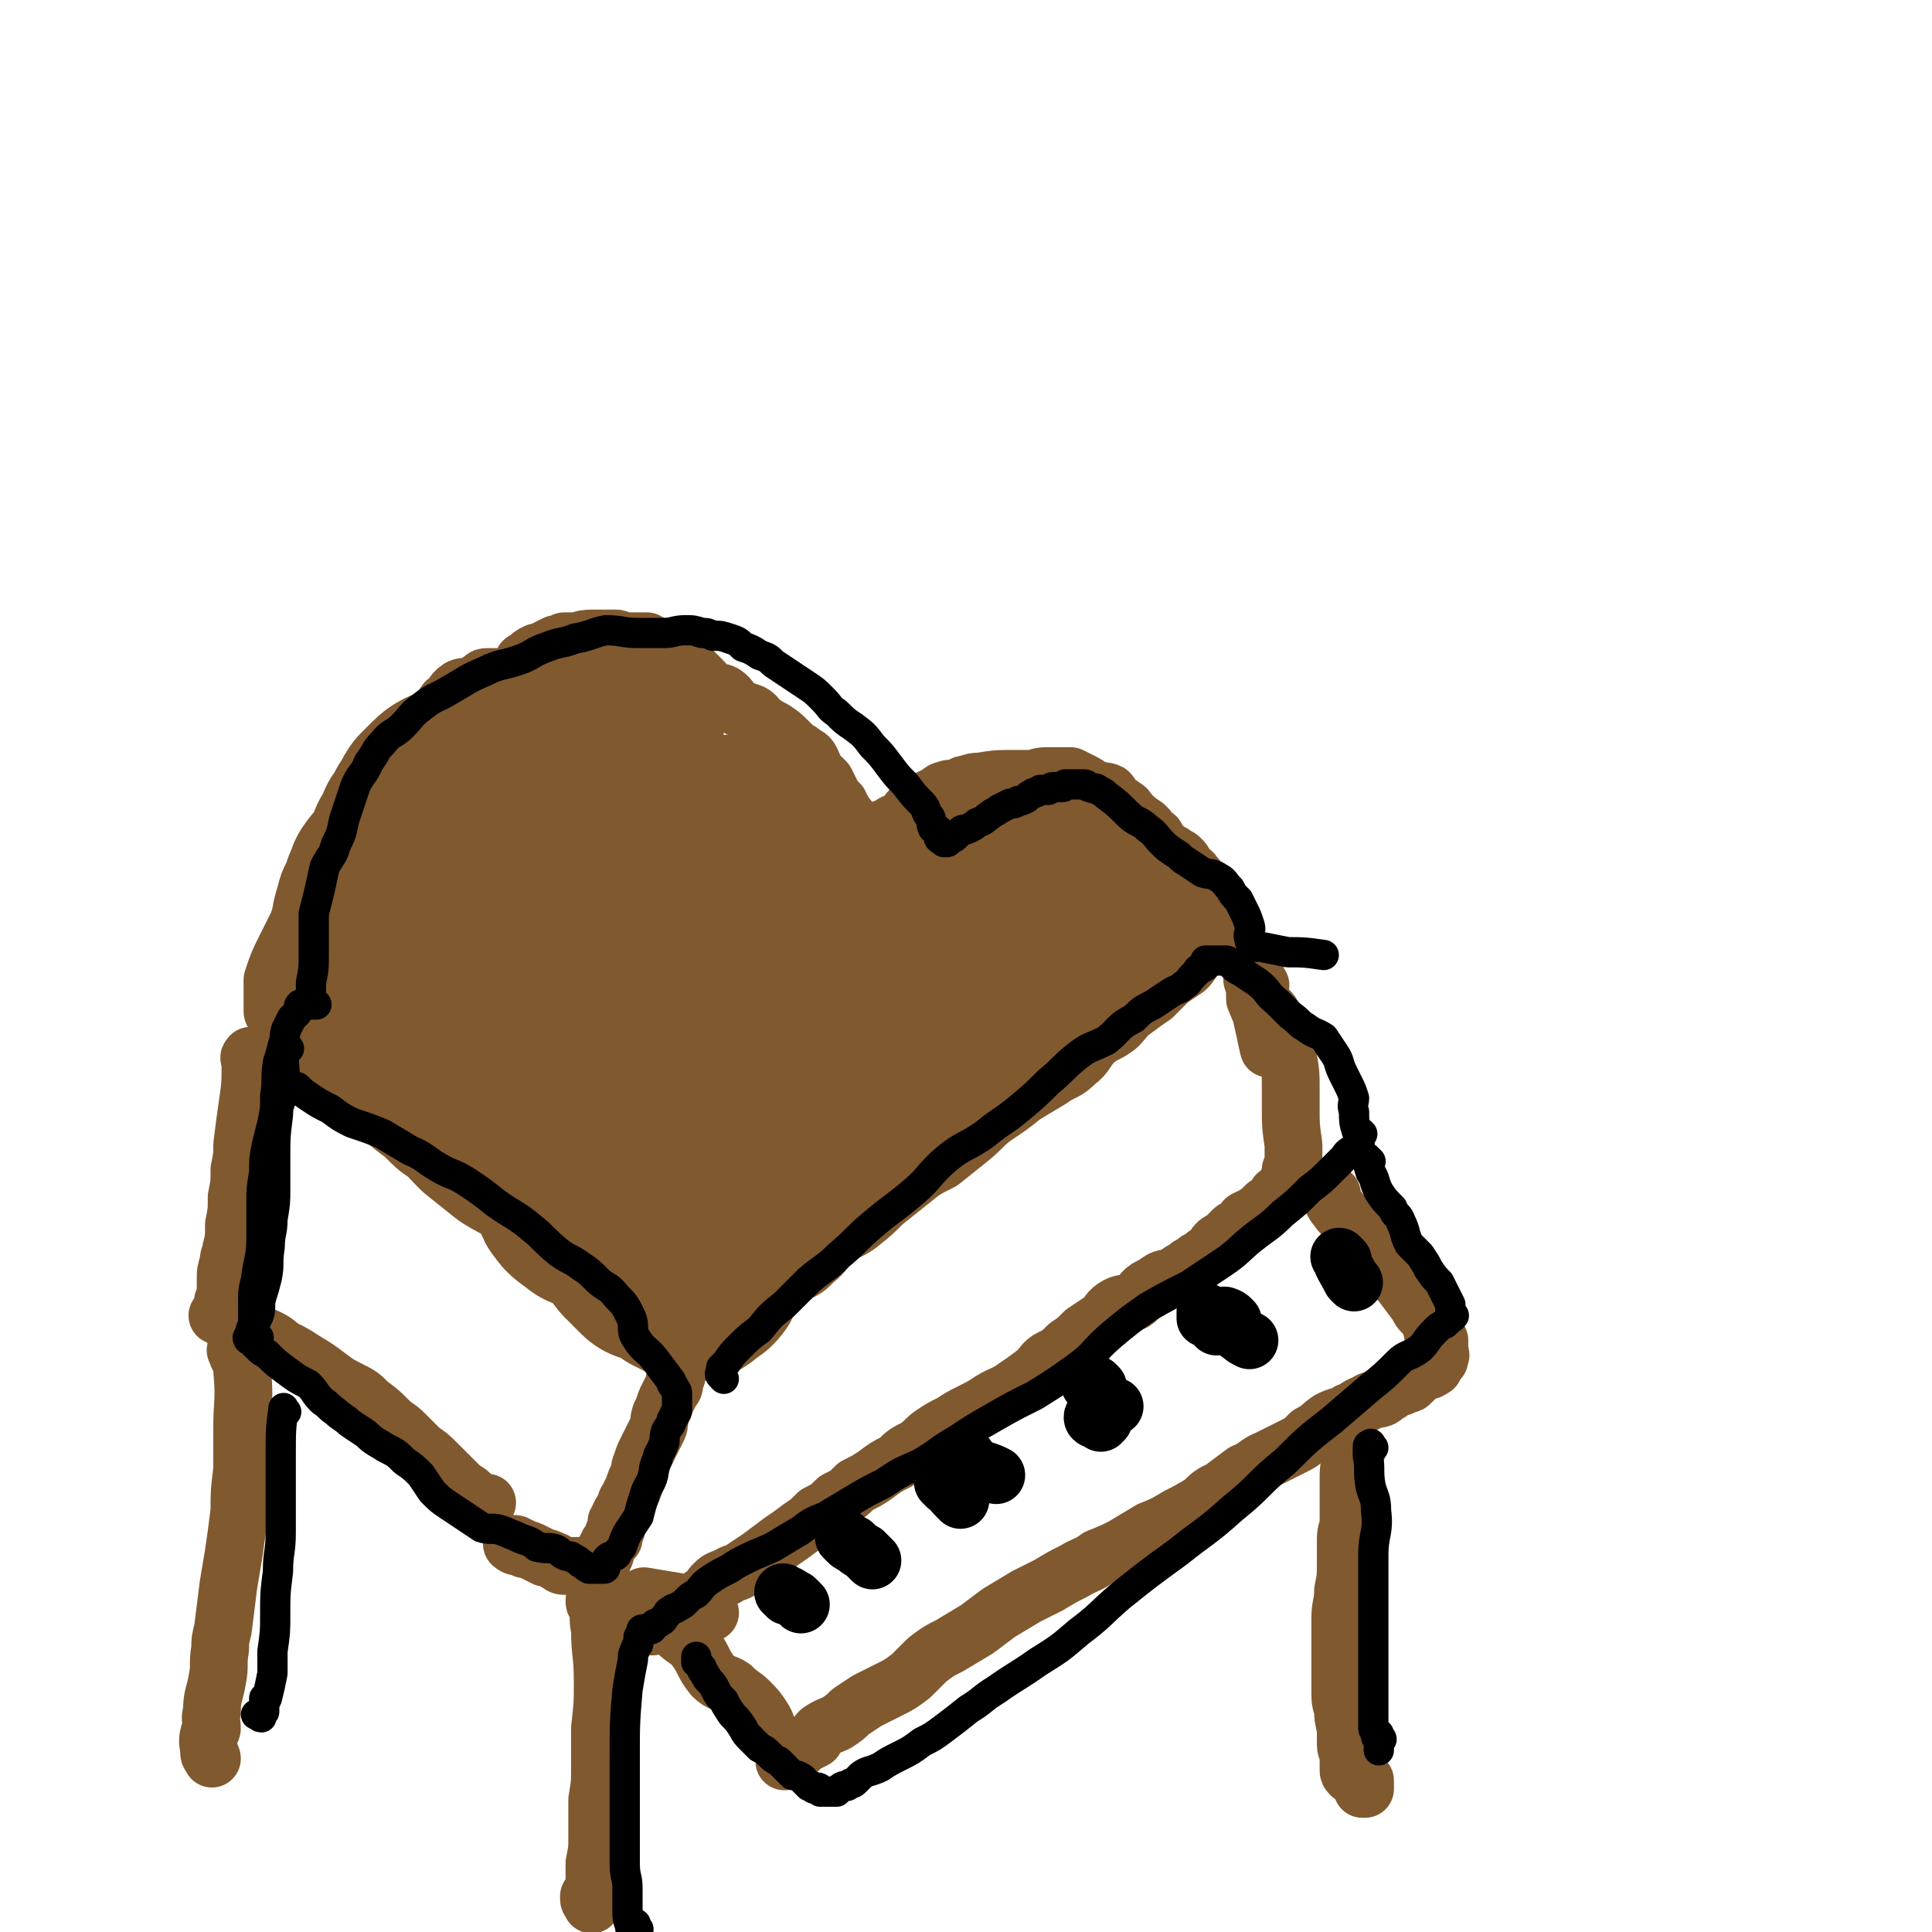
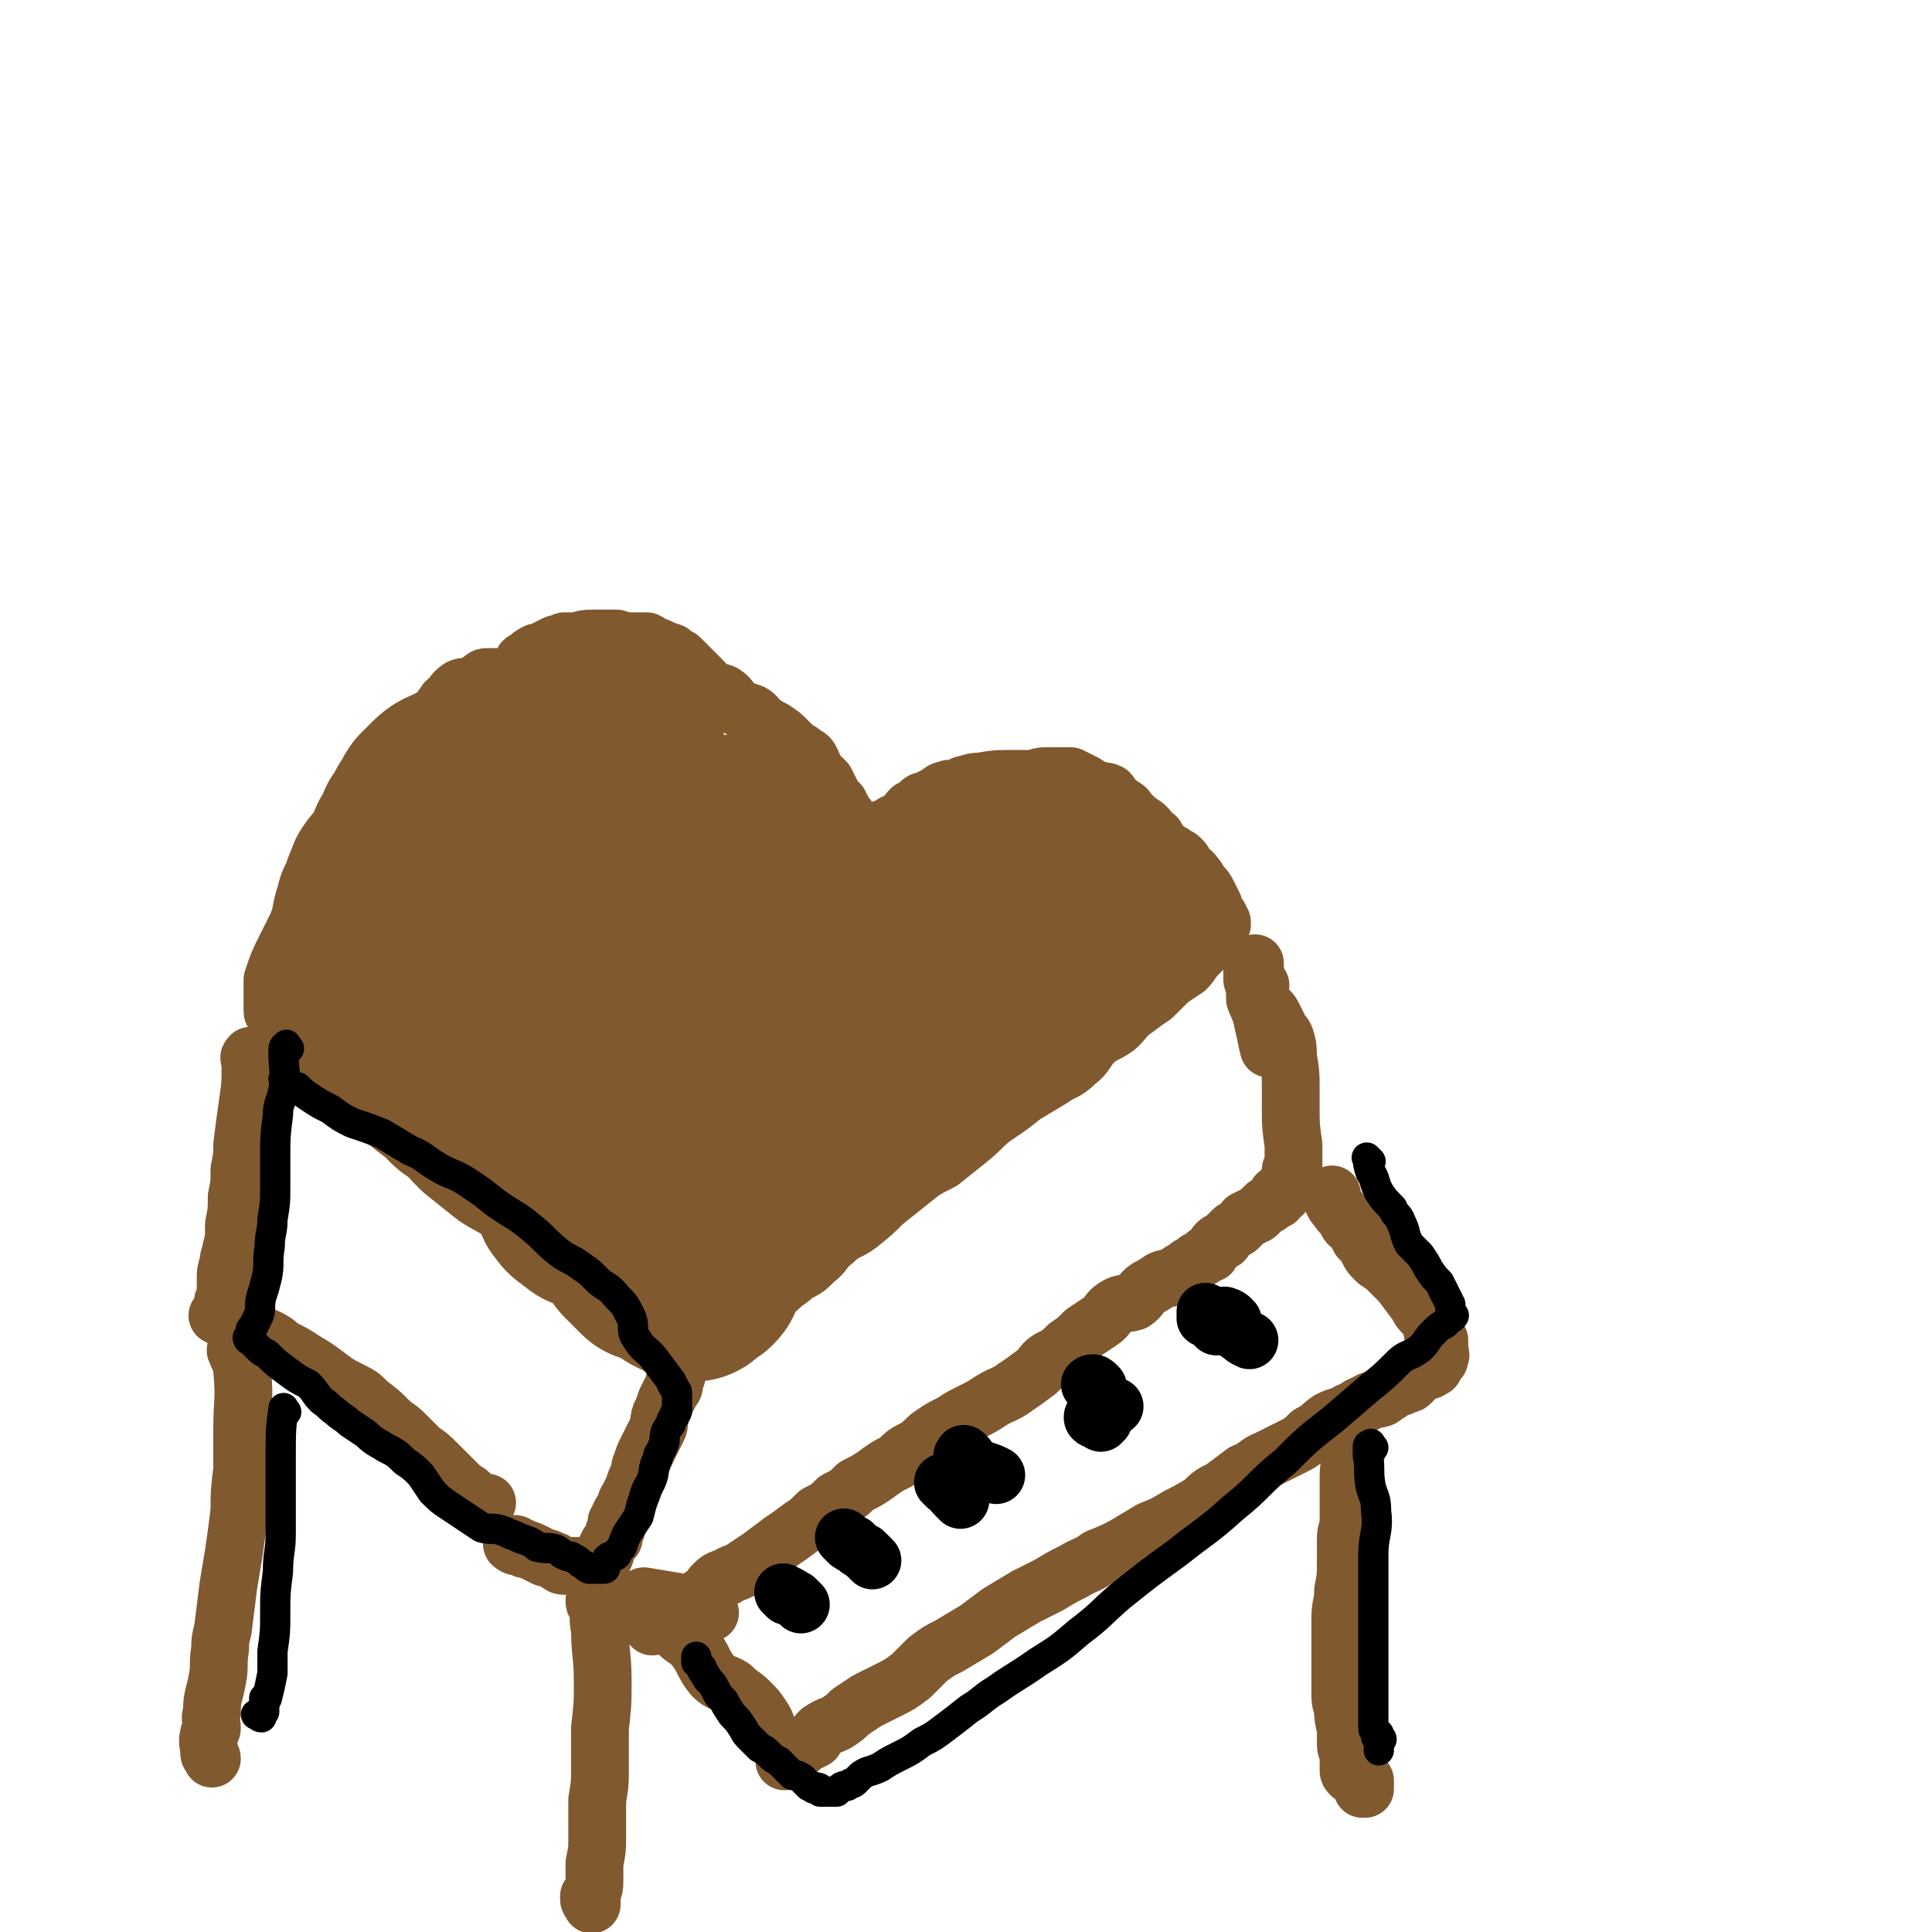
<svg xmlns="http://www.w3.org/2000/svg" viewBox="0 0 702 702" version="1.1">
  <g fill="none" stroke="rgb(129,89,47)" stroke-width="21" stroke-linecap="round" stroke-linejoin="round">
    <path d="M92,385c-1,-1 -1,-2 -1,-1 -1,0 0,1 0,3 0,7 0,7 -1,14 -1,7 -1,7 -2,15 0,4 0,4 -1,9 0,5 0,5 -1,10 0,5 0,5 -1,10 0,5 0,5 -1,9 0,2 -1,2 -1,5 -1,3 -1,3 -1,6 0,3 0,3 0,6 0,1 -1,1 -1,2 0,1 0,1 0,2 0,1 0,1 0,2 0,0 0,0 0,1 0,0 0,0 0,0 0,1 0,0 -1,0 0,0 -1,0 -1,0 0,0 1,0 1,0 1,0 0,1 1,1 2,1 2,1 3,1 2,1 3,0 4,1 3,1 2,2 4,3 3,2 3,1 5,2 4,2 3,2 6,4 4,2 4,2 7,4 5,3 5,3 9,6 4,3 4,3 8,5 4,2 4,2 7,5 4,3 4,3 7,6 3,3 3,2 6,5 3,3 3,3 6,6 3,2 3,2 6,5 2,2 2,2 5,5 2,2 2,2 4,4 2,1 2,1 4,3 1,1 1,1 3,2 1,0 1,0 2,0 0,0 0,0 0,0 " />
    <path d="M110,378c-1,-1 -2,-1 -1,-1 0,-1 0,0 1,0 2,1 2,1 3,2 3,1 3,2 6,3 4,3 4,3 9,6 4,3 4,3 8,6 5,4 5,3 10,7 4,4 4,4 9,8 6,4 6,4 12,9 6,4 6,4 11,9 5,4 5,4 9,8 5,5 5,5 9,9 4,4 3,4 7,8 2,2 3,2 6,5 2,2 2,2 4,4 1,2 1,2 2,4 2,1 2,1 3,2 1,0 1,1 1,1 0,1 0,1 1,1 0,0 1,0 1,0 1,0 1,0 1,0 1,0 1,0 1,0 1,0 1,0 1,1 0,0 0,1 0,1 0,0 1,0 2,0 0,0 0,1 0,1 0,1 1,0 1,1 1,1 1,1 2,2 0,0 0,-1 0,-1 1,0 0,1 1,2 0,0 1,0 1,0 0,0 0,1 0,2 0,0 0,0 1,0 0,0 0,0 1,0 0,0 0,0 0,0 1,0 0,1 0,1 " />
    <path d="M104,371c-1,-1 -1,-1 -1,-1 -2,-1 -2,-1 -3,-2 -1,0 -1,0 -1,-1 0,-1 0,-1 0,-2 0,-1 0,-1 0,-1 0,-1 0,-1 0,-2 0,-2 0,-2 0,-3 0,-2 0,-2 0,-3 2,-6 2,-6 5,-12 2,-4 2,-4 4,-8 2,-5 1,-5 3,-11 1,-4 1,-4 3,-8 1,-4 2,-4 4,-8 2,-3 1,-3 4,-6 2,-4 2,-3 5,-6 3,-3 4,-3 6,-7 3,-3 3,-3 6,-7 3,-4 3,-4 6,-8 3,-4 3,-4 6,-8 3,-3 3,-3 6,-6 3,-3 3,-3 5,-6 3,-2 2,-3 5,-5 2,-1 3,0 5,-1 2,-1 1,-1 3,-2 1,-1 1,-1 2,-1 2,0 2,0 4,0 1,0 1,1 2,1 1,1 2,1 2,1 1,0 0,0 0,-1 0,0 0,-1 0,-1 0,0 1,0 1,0 1,0 1,0 1,0 0,0 0,-1 0,-1 0,0 1,0 1,0 1,0 1,0 1,0 0,0 0,-1 0,-1 0,-1 0,-1 1,-2 0,-2 0,-2 1,-2 2,-2 2,-2 4,-3 1,0 1,0 3,-1 2,-1 2,-1 4,-2 1,0 1,0 3,-1 2,0 2,0 3,0 3,0 3,-1 7,-1 4,0 5,0 9,0 3,1 3,1 6,1 3,0 3,0 5,0 2,1 2,2 4,2 2,1 2,1 5,2 1,1 1,1 3,2 2,2 2,2 4,4 2,2 2,2 4,4 2,2 1,2 3,3 3,2 3,1 5,2 3,2 2,3 5,5 2,1 2,1 5,2 2,1 2,2 3,3 3,2 3,2 5,3 3,2 3,2 5,4 2,2 2,2 3,3 2,1 2,1 3,2 2,1 2,1 3,3 1,2 0,2 1,3 1,1 1,1 2,2 1,1 1,1 2,2 1,2 1,2 2,4 0,1 0,1 0,2 0,0 1,0 1,0 1,1 1,1 2,2 0,0 0,0 0,0 0,1 0,1 1,2 0,1 0,1 0,2 1,1 1,0 2,1 0,1 0,1 1,2 0,1 0,1 0,2 0,0 1,0 1,0 1,1 1,1 1,1 1,1 0,1 1,2 0,0 0,0 0,0 1,1 1,1 1,1 0,0 0,1 0,1 0,0 1,0 1,0 1,0 1,0 1,0 1,0 0,1 1,1 0,0 1,0 1,0 1,-1 0,-1 1,-2 0,0 0,0 0,0 1,-1 1,-1 1,-2 0,0 0,0 1,-1 0,0 0,0 1,-1 1,0 1,0 2,0 1,-1 0,-1 2,-2 0,0 1,0 1,0 2,-1 2,-1 3,-2 1,-2 1,-2 2,-3 2,-1 2,-1 3,-2 1,-1 1,-1 2,-1 2,-1 2,-1 4,-2 2,-1 2,-2 4,-2 1,-1 2,0 4,0 2,-1 1,-2 3,-2 3,-1 3,-1 5,-1 6,-1 6,-1 12,-1 3,0 3,0 6,0 3,0 3,-1 6,-1 3,0 3,0 5,0 2,0 2,0 4,0 2,1 2,1 4,2 2,1 2,1 3,2 1,1 2,1 3,1 2,1 2,0 4,1 1,1 1,2 2,3 1,1 2,1 3,2 2,1 1,1 3,3 2,2 2,2 5,4 0,0 0,0 1,1 1,2 1,2 3,3 1,2 1,2 3,4 1,1 1,1 3,2 1,1 2,1 3,2 1,1 1,1 2,3 1,2 2,1 3,3 1,1 1,1 2,3 2,2 2,2 3,4 1,2 1,2 2,4 0,1 0,1 0,2 0,1 0,1 1,2 0,0 1,0 1,0 0,1 0,1 0,2 0,0 1,0 1,0 0,1 0,1 0,1 -1,2 -1,2 -2,3 -1,1 0,1 -1,2 -1,2 -2,2 -3,3 -2,2 -2,2 -3,3 -2,2 -2,3 -4,5 -3,2 -3,2 -6,4 -3,3 -3,3 -6,6 -3,2 -3,2 -7,5 -3,2 -3,3 -6,6 -4,3 -4,2 -8,5 -4,4 -3,5 -7,8 -4,4 -5,3 -9,6 -5,3 -5,3 -10,6 -5,4 -5,4 -11,8 -4,3 -4,4 -9,8 -5,4 -5,4 -10,8 -6,3 -6,3 -11,7 -5,4 -5,4 -10,8 -4,4 -4,4 -9,8 -4,3 -5,2 -9,6 -4,3 -3,4 -7,7 -3,3 -3,3 -7,5 -3,3 -3,2 -6,5 -3,2 -3,2 -5,4 -2,2 -2,2 -5,4 -1,1 -1,1 -2,2 -2,1 -2,1 -3,2 -1,1 -1,1 -2,2 -1,1 -1,1 -2,1 -1,1 -1,1 -1,2 -1,0 0,1 -1,1 -1,1 -1,1 -2,1 -1,0 -1,0 -1,0 0,0 0,1 0,1 0,1 0,1 -1,1 0,0 -1,0 -1,0 -1,0 -1,0 -2,0 -1,0 -1,0 -1,0 -1,0 -1,0 -1,0 -1,0 -1,1 -1,1 -1,1 -1,0 -1,0 -1,0 -1,0 -1,0 0,0 -1,0 -1,0 -1,0 -1,1 -1,1 -1,1 -1,1 -1,2 0,1 0,1 0,1 0,1 -1,1 -1,2 0,1 0,1 0,2 0,2 0,2 -1,4 0,2 0,2 -1,3 -1,2 -1,2 -2,4 -1,3 -1,3 -2,5 -1,3 0,3 -1,5 -1,2 -1,2 -2,4 -1,2 -1,2 -2,4 -1,2 -1,2 -2,5 -1,2 0,2 -1,4 -1,2 -1,2 -2,5 -1,2 -1,2 -2,4 -1,1 0,1 -1,3 -1,1 -1,1 -2,3 0,1 0,1 -1,2 0,1 0,1 0,2 0,1 0,1 -1,2 0,1 0,1 0,2 -1,1 -1,1 -2,2 0,1 0,1 -1,2 0,0 0,0 0,1 0,1 0,1 -1,2 0,0 0,0 0,1 -1,0 -1,-1 -1,0 -1,0 -1,0 -1,0 -1,0 -1,1 -1,1 -1,0 -1,0 -1,0 -1,0 0,1 -1,1 0,0 -1,0 -1,0 -1,0 -1,0 -2,0 -1,0 -1,0 -1,0 -1,0 -1,0 -2,0 -1,0 -1,0 -2,0 -2,0 -2,0 -3,-1 -1,0 -1,-1 -2,-1 -2,-1 -2,-1 -3,-1 -2,-1 -2,-1 -4,-2 -2,-1 -2,-1 -3,-1 -1,0 -1,-1 -2,-1 -1,0 -1,0 -1,0 -1,0 -2,-1 -2,-1 0,0 1,0 1,0 1,0 1,1 2,1 0,0 0,0 0,0 " />
    <path d="M253,584c-1,-1 -2,-1 -1,-1 0,-1 0,-1 1,-1 1,-1 1,-1 2,-2 1,-1 1,0 2,-1 1,-1 1,-2 2,-3 2,-2 2,-2 5,-3 3,-2 3,-1 6,-3 3,-2 3,-2 6,-4 4,-3 4,-3 8,-6 3,-2 3,-2 7,-5 3,-2 3,-2 6,-5 4,-2 4,-2 7,-5 4,-2 4,-2 7,-5 4,-2 4,-2 7,-4 4,-3 4,-3 8,-5 3,-3 3,-3 7,-5 3,-2 3,-3 6,-5 3,-2 3,-2 7,-4 3,-2 3,-2 7,-4 4,-2 4,-2 7,-4 5,-3 5,-2 9,-5 3,-2 3,-2 7,-5 3,-2 2,-3 5,-5 4,-2 4,-2 7,-5 3,-2 3,-2 6,-5 3,-2 3,-2 6,-4 3,-2 2,-3 5,-5 3,-2 4,-1 7,-2 3,-2 2,-3 5,-5 2,-1 2,-1 5,-3 2,-1 2,0 4,-1 1,-1 2,-1 3,-2 2,-1 2,-1 3,-2 2,-1 2,-1 3,-2 2,-1 2,-1 3,-2 1,-1 2,0 2,-1 1,-1 1,-2 2,-3 1,-1 1,-1 2,-1 1,0 1,-1 1,-1 1,-1 1,-1 1,-1 1,-1 1,-1 2,-2 1,-1 1,0 2,-1 1,-1 1,-1 2,-2 0,0 0,-1 1,-1 1,-1 1,0 2,-1 1,-1 1,0 2,-1 1,-1 1,-1 2,-2 0,0 0,0 1,-1 1,0 1,0 2,-1 1,-1 1,-1 2,-1 0,-1 0,-1 0,-2 1,0 1,0 2,0 0,0 -1,-1 0,-1 0,-1 0,0 1,-1 0,0 0,-1 0,-1 1,0 1,0 2,0 0,-1 -1,-1 -1,-2 0,0 0,0 1,-1 0,0 0,0 0,-1 0,-1 0,-1 0,-1 0,-1 0,-1 0,-1 1,-1 1,-1 1,-2 0,-1 0,-1 0,-2 0,-1 0,-1 0,-2 0,-2 0,-2 0,-3 -1,-7 -1,-7 -1,-13 0,-4 0,-4 0,-8 0,-5 0,-5 -1,-11 0,-3 0,-4 -1,-7 -1,-2 -1,-1 -2,-3 -1,-2 -1,-2 -2,-4 -1,-2 -1,-2 -2,-3 -1,-1 -1,-1 -2,-2 -1,-1 -1,-1 -1,-1 " />
    <path d="M258,586c-1,-1 -1,-1 -1,-1 -1,-1 -1,-1 -2,-1 -1,0 -1,0 -2,0 -2,0 -2,0 -4,0 -2,0 -1,-1 -3,-2 -6,-1 -6,-1 -12,-2 " />
    <path d="M218,581c-1,-1 -1,-2 -1,-1 -1,0 -1,1 -1,2 0,1 1,1 1,2 1,4 0,4 1,8 0,9 1,9 1,19 0,8 0,8 -1,17 0,7 0,7 0,14 0,6 0,6 -1,12 0,7 0,7 0,14 0,4 0,4 -1,9 0,4 0,4 0,7 0,3 -1,3 -1,5 0,1 0,1 0,2 0,1 0,1 0,1 0,-1 -1,-1 -1,-2 0,-1 0,-1 0,-1 " />
    <path d="M87,492c-1,-1 -2,-2 -1,-1 0,2 2,3 2,7 1,11 0,11 0,21 0,8 0,8 0,15 -1,8 -1,8 -1,15 -1,8 -1,8 -2,15 -1,6 -1,6 -2,12 -1,8 -1,8 -2,16 -1,4 -1,4 -1,7 -1,6 0,6 -1,11 -1,6 -2,6 -2,12 -1,3 0,3 0,6 0,1 -1,1 -1,2 -1,3 0,4 0,7 0,1 1,1 1,2 " />
    <path d="M237,591c-1,-1 -1,-1 -1,-1 -1,-1 0,-1 0,-1 0,-1 0,-1 1,-1 1,0 2,0 3,0 2,1 2,1 3,2 1,1 1,1 3,3 3,3 3,2 6,5 4,5 3,6 7,11 3,3 4,2 7,4 3,3 4,3 6,5 3,3 3,3 5,6 2,3 1,3 3,6 2,2 2,2 4,4 0,1 1,1 1,2 0,1 0,1 0,2 0,1 0,2 0,2 0,0 0,-1 1,-2 0,-1 0,-1 1,-1 0,0 1,0 1,0 1,0 1,-1 2,-1 1,-1 1,-1 2,-2 2,-1 2,-1 4,-2 1,-2 1,-2 2,-3 3,-2 4,-2 6,-3 3,-2 3,-2 5,-4 3,-2 3,-2 6,-4 4,-2 4,-2 8,-4 4,-2 4,-2 8,-5 3,-3 3,-3 6,-6 4,-3 4,-3 8,-5 5,-3 5,-3 10,-6 4,-3 4,-3 8,-6 5,-3 5,-3 10,-6 4,-2 4,-2 8,-4 5,-3 5,-3 9,-5 5,-3 5,-2 9,-5 5,-2 5,-2 9,-4 5,-3 5,-3 10,-6 5,-2 5,-2 10,-5 4,-2 4,-2 9,-5 3,-3 3,-3 7,-5 4,-3 4,-3 8,-6 5,-2 4,-3 9,-5 4,-2 4,-2 8,-4 4,-2 4,-2 7,-5 4,-2 4,-3 7,-5 4,-2 4,-1 7,-3 3,-1 3,-2 6,-3 3,-2 3,-1 6,-2 2,-1 1,-2 3,-2 2,-2 2,-2 4,-2 1,-1 1,-1 2,-1 1,0 1,0 2,-1 1,-1 1,-1 2,-2 1,-1 1,-2 2,-2 1,-1 1,0 2,0 1,0 1,-1 2,-1 0,-1 0,-1 0,-2 0,-1 0,-1 0,-1 0,0 1,0 2,0 0,0 0,-1 0,-1 1,-1 0,-1 0,-1 0,-1 0,-1 0,-2 0,0 0,0 0,-1 0,-1 0,-1 0,-2 -1,-1 -1,-1 -2,-2 -1,-1 0,-1 -1,-3 0,-1 0,-1 -1,-3 0,-1 -1,-1 -2,-2 -1,-1 -1,-1 -2,-3 -3,-4 -3,-4 -6,-8 -3,-3 -3,-3 -5,-5 -2,-2 -3,-2 -4,-3 -2,-2 -2,-2 -3,-4 -1,-2 -1,-2 -3,-4 -1,-2 -1,-2 -2,-4 -2,-1 -2,-1 -3,-3 -1,-2 -2,-2 -3,-4 -1,-1 -1,-1 -2,-3 0,-1 0,-2 0,-2 " />
    <path d="M493,527c-1,-1 -1,-1 -1,-1 -1,-1 -1,0 -1,0 0,1 0,1 0,2 0,4 -1,4 -1,8 0,8 0,8 0,16 0,4 -1,4 -1,7 0,4 0,4 0,8 0,6 0,6 -1,11 0,5 -1,5 -1,10 0,4 0,4 0,9 0,6 0,6 0,12 0,2 0,2 0,5 0,4 0,4 1,7 0,3 0,3 1,7 0,3 0,3 0,6 0,2 1,2 1,4 0,3 0,3 0,5 0,1 0,1 1,2 1,0 1,0 2,0 2,1 2,1 3,2 0,1 0,1 0,2 0,0 0,0 0,0 0,1 0,1 0,1 0,0 0,0 -1,0 " />
    <path d="M458,358c-1,-1 -1,-1 -1,-1 -1,-2 -1,-2 -1,-3 0,-1 0,-1 0,-1 0,-1 0,-1 0,-2 0,-1 0,-1 0,-1 0,0 -1,0 -1,1 0,1 0,1 0,2 0,1 0,1 0,3 1,3 1,3 1,7 2,5 2,4 3,9 1,4 1,5 2,9 " />
  </g>
  <g fill="none" stroke="rgb(0,0,0)" stroke-width="21" stroke-linecap="round" stroke-linejoin="round">
    <path d="M308,560c-1,-1 -2,-2 -1,-1 0,0 0,0 1,1 1,1 1,1 2,1 2,2 2,2 4,3 2,2 2,2 3,3 " />
    <path d="M351,530c-1,-1 -2,-1 -1,-1 0,-1 0,-1 1,0 1,1 1,2 2,3 2,2 2,1 4,2 3,1 3,1 5,2 " />
    <path d="M399,504c-1,-1 -1,-1 -1,-1 -1,-1 -2,0 -2,0 0,0 1,0 2,1 1,2 0,2 2,4 2,2 2,2 4,3 0,0 0,0 1,0 " />
    <path d="M448,480c-1,-1 -1,-1 -1,-1 -1,-1 -3,-1 -2,-1 0,1 1,2 2,4 2,1 2,2 4,3 1,1 1,1 3,2 " />
-     <path d="M488,458c-1,-1 -2,-2 -1,-1 1,3 2,4 4,8 1,1 1,1 1,1 " />
    <path d="M286,580c-1,-1 -1,-1 -1,-1 -1,-1 0,0 0,0 0,0 0,0 0,0 0,0 -1,-1 0,0 1,0 2,1 4,2 0,0 0,0 0,0 1,1 1,1 2,2 0,0 0,0 0,0 " />
    <path d="M344,540c-1,-1 -2,-2 -1,-1 2,1 2,2 5,5 1,0 1,0 1,1 " />
    <path d="M401,516c-1,-1 -1,-1 -1,-1 -1,-1 -1,-1 -1,-1 -1,0 -2,0 -2,1 0,1 2,1 3,2 " />
    <path d="M440,480c-1,-1 -1,-1 -1,-1 -1,-1 -1,0 -1,0 0,0 0,-1 0,-1 0,-1 0,-2 0,-1 2,1 2,2 4,5 " />
  </g>
  <g fill="none" stroke="rgb(129,89,47)" stroke-width="70" stroke-linecap="round" stroke-linejoin="round">
    <path d="M147,358c-1,-1 -1,-1 -1,-1 -1,-1 0,-2 -1,-2 0,0 -1,0 -1,0 -1,0 -2,0 -2,0 0,0 0,-1 0,-1 -1,-1 -1,0 -3,-1 0,0 0,0 0,0 -1,-1 0,-1 -1,-2 0,0 0,0 0,-1 -1,-1 -1,-1 -1,-1 -1,-1 0,-1 0,-1 0,-2 -1,-2 -1,-3 0,-1 0,-1 0,-2 0,-2 0,-2 0,-3 0,-2 0,-2 0,-4 0,-1 0,-1 0,-2 1,-7 1,-7 3,-14 2,-3 3,-3 5,-6 2,-3 2,-3 3,-7 2,-3 2,-3 3,-6 2,-2 2,-2 3,-5 2,-2 1,-2 3,-5 2,-2 2,-2 4,-4 2,-2 3,-2 5,-3 3,-1 3,-1 6,-2 3,-1 3,-2 6,-3 3,-1 3,0 6,-1 3,-1 2,-1 5,-2 2,-1 3,0 5,-1 1,0 1,-1 3,-1 1,0 1,-1 3,-1 1,0 1,0 3,0 1,0 1,0 2,0 0,0 0,0 0,-1 0,0 0,0 0,0 1,-1 1,-1 2,-1 0,0 0,0 0,0 1,-1 1,-1 1,-1 1,0 1,0 2,0 1,0 1,0 2,-1 1,0 1,0 2,-1 1,0 1,0 3,0 1,0 1,-1 2,-1 1,0 1,0 3,-1 1,0 1,0 2,0 1,0 1,0 1,0 1,0 1,0 1,0 1,1 1,1 1,1 1,0 1,0 2,0 0,1 0,1 -1,2 -1,3 -2,3 -3,5 -1,3 -1,3 -3,6 -2,5 -2,6 -5,11 -3,6 -4,6 -7,12 -4,6 -3,6 -7,12 -4,5 -4,5 -8,11 -3,4 -3,5 -5,10 -3,5 -3,5 -5,10 -2,3 -2,3 -3,6 -1,2 -1,2 -2,4 -1,1 -1,1 -1,2 -1,0 0,1 0,0 0,0 0,-1 0,-1 1,-1 1,0 2,-1 3,-3 2,-3 5,-6 4,-5 4,-5 9,-10 5,-5 5,-5 10,-10 6,-4 6,-4 12,-9 5,-4 5,-4 10,-8 4,-3 4,-3 8,-6 1,-1 1,-1 3,-2 1,-1 1,-1 3,-1 0,0 0,0 1,0 0,0 0,0 0,0 1,0 0,1 0,1 -1,1 -1,1 -2,3 -1,1 -1,1 -2,3 -1,3 -1,3 -3,6 -2,4 -3,4 -5,9 -3,5 -3,5 -7,10 -3,6 -3,6 -7,12 -2,4 -2,4 -5,9 -2,3 -2,3 -4,7 -1,2 -1,3 -2,5 -1,1 -1,1 -2,2 -1,0 -1,0 -1,1 -1,1 0,1 0,2 0,0 -1,-1 -1,-1 -1,0 -1,0 -1,1 -1,1 -1,1 -1,1 0,1 -1,0 -1,1 0,1 0,1 0,2 0,1 -1,1 -1,1 -1,2 -1,2 -1,3 0,1 0,1 0,2 0,1 0,1 0,2 0,1 0,1 0,1 0,1 1,1 1,2 0,1 0,1 0,2 1,0 1,-1 2,-2 4,-4 4,-5 8,-9 4,-5 3,-6 7,-10 7,-7 7,-6 14,-12 6,-6 6,-6 12,-13 4,-5 4,-5 8,-10 3,-3 4,-3 7,-6 3,-2 3,-1 5,-4 2,-2 2,-2 4,-4 1,0 1,0 3,0 1,0 1,0 2,0 1,0 1,0 1,-1 1,0 0,-1 0,-1 0,-1 0,-1 0,-1 0,0 0,0 0,-1 0,-1 0,-1 0,-1 0,-1 0,-1 0,-2 0,-1 0,-1 0,-1 0,-1 0,-1 0,-1 0,-1 0,-1 0,-2 0,-1 0,-1 0,-1 0,-1 0,-1 0,-1 0,-1 0,-1 0,-2 0,-1 -1,-1 -1,-1 0,0 0,-1 0,-1 0,-1 0,-1 0,-1 0,-1 1,-2 1,-1 1,0 1,0 2,1 1,1 1,1 3,2 2,1 2,1 4,2 2,2 2,2 4,4 2,2 3,2 5,4 2,2 2,2 4,5 2,3 2,3 4,6 1,4 1,4 3,8 1,4 1,4 2,8 1,4 0,4 1,8 1,3 1,3 1,7 0,4 0,4 0,8 -1,8 -1,8 -2,17 -1,10 0,10 -2,21 0,4 -1,4 -3,9 -1,4 -1,4 -3,7 -2,4 -2,4 -4,7 -2,1 -2,1 -4,2 -1,1 -1,0 -3,0 -1,0 -1,1 -2,1 -2,0 -3,0 -3,-1 -1,-1 0,-2 0,-2 0,-1 1,-1 1,-1 0,-1 0,-1 0,-1 1,-2 1,-2 2,-3 4,-5 5,-5 8,-10 2,-4 1,-5 2,-10 2,-5 2,-5 5,-10 4,-5 4,-5 9,-9 4,-4 4,-4 10,-8 6,-3 6,-3 13,-6 5,-2 5,-1 10,-4 4,-1 3,-2 6,-4 4,-3 4,-3 7,-5 4,-2 4,-2 7,-4 4,-2 4,-2 7,-4 3,-2 3,-2 6,-3 2,-1 2,0 4,-1 1,0 1,-1 2,-1 1,0 2,0 3,0 2,0 2,-1 4,-2 1,0 1,0 2,0 1,0 2,1 3,0 1,0 0,-1 0,-2 0,0 0,0 0,-1 1,-1 1,-1 2,-2 0,0 1,0 2,0 0,-1 0,-1 1,-2 0,0 0,0 1,-1 0,-1 0,-1 1,-2 0,0 0,0 1,0 0,-1 -1,-1 -1,-2 0,0 0,0 0,-1 0,0 0,0 0,0 0,-1 0,-1 0,-1 0,-1 0,-1 0,-1 0,-1 -1,0 -1,0 0,-1 1,-2 0,-2 -1,-1 -1,-1 -2,-1 -1,0 -1,0 -1,0 -2,0 -2,-1 -4,-1 -1,0 -1,0 -3,0 -5,0 -5,1 -10,1 -6,1 -6,1 -13,2 -5,1 -5,0 -10,1 -4,1 -4,2 -8,3 -5,2 -5,2 -10,4 -8,3 -8,3 -15,6 -5,3 -4,3 -9,6 -6,4 -6,4 -12,8 -6,4 -5,5 -11,9 -6,5 -7,4 -13,9 -5,4 -4,5 -9,10 -4,4 -3,4 -7,9 -3,3 -3,3 -6,7 -2,2 -2,3 -4,5 -2,3 -2,2 -4,5 0,1 0,1 -1,2 -1,1 -1,1 -2,2 -2,1 -1,1 -3,2 -2,2 -1,3 -4,4 -1,0 -1,0 -3,0 -2,0 -2,1 -3,1 -2,0 -2,0 -5,0 -2,0 -2,0 -4,0 -2,0 -2,0 -3,0 -2,0 -2,0 -3,0 -2,0 -2,1 -3,2 -1,0 -1,1 -1,1 -1,0 -1,0 -1,0 -1,0 -1,0 -1,1 0,1 0,1 0,1 0,2 0,2 0,4 0,1 0,1 1,3 0,1 1,0 1,1 1,2 0,2 0,4 0,1 0,1 1,2 1,2 2,2 3,3 2,1 2,2 3,2 3,1 3,0 5,0 3,0 4,1 6,0 5,-1 4,-2 8,-4 4,-2 5,-2 9,-4 5,-2 5,-2 11,-5 6,-3 6,-3 12,-7 6,-3 6,-3 13,-7 5,-3 6,-3 11,-6 6,-4 6,-4 12,-8 6,-5 6,-5 13,-9 6,-4 6,-4 13,-8 5,-4 5,-4 11,-7 5,-3 5,-2 10,-5 5,-3 5,-3 10,-6 6,-3 6,-3 11,-6 4,-3 4,-3 8,-6 3,-2 3,-2 6,-4 3,-2 3,-2 5,-4 2,-1 2,-1 4,-3 1,-1 1,-1 2,-2 1,-1 1,0 2,-2 0,0 0,-1 1,-1 1,-2 2,-1 3,-2 0,-1 0,-1 0,-1 1,-2 1,-2 1,-2 1,-1 1,0 1,0 0,-1 0,-1 0,-1 0,-1 0,-1 0,-1 0,0 0,0 0,-1 0,0 0,-1 0,-1 -1,0 -1,0 -2,0 0,0 -1,0 -1,0 -1,1 -1,1 -2,2 -4,3 -4,2 -8,4 -5,4 -5,4 -10,8 -7,5 -7,5 -14,10 -8,6 -7,6 -14,11 -9,7 -9,7 -18,14 -9,7 -9,7 -17,14 -7,6 -7,6 -14,12 -5,4 -5,5 -10,10 -4,4 -4,4 -9,9 -4,4 -4,4 -8,9 -2,3 -2,3 -5,7 -2,2 -2,2 -4,5 -1,2 -1,1 -3,4 0,1 0,2 -1,4 0,1 0,1 -1,3 -1,2 -1,2 -2,3 0,2 0,2 -1,3 0,1 0,1 -1,2 0,1 0,1 -1,2 -1,0 -1,0 -2,1 0,0 0,0 -1,1 0,0 0,0 -1,1 -1,0 -1,0 -2,0 0,0 0,0 -1,-1 -1,0 -1,0 -1,0 -1,-1 -1,-1 -2,-1 -2,-2 -2,-2 -4,-3 -3,-1 -3,-1 -6,-2 -3,-3 -3,-3 -6,-6 -3,-4 -3,-4 -7,-8 -4,-4 -4,-4 -8,-8 -4,-4 -5,-4 -9,-8 -4,-4 -4,-5 -9,-9 -4,-3 -5,-3 -10,-6 -5,-4 -5,-4 -10,-8 -5,-5 -4,-5 -10,-9 -4,-4 -4,-4 -8,-7 -5,-4 -5,-4 -8,-8 -3,-3 -2,-4 -5,-6 -2,-2 -3,-1 -5,-3 -3,-2 -2,-2 -5,-4 0,0 0,0 0,0 " />
  </g>
  <g fill="none" stroke="rgb(0,0,0)" stroke-width="11" stroke-linecap="round" stroke-linejoin="round">
    <path d="M105,381c-1,-1 -1,-2 -1,-1 -1,0 -1,1 -1,2 0,7 1,7 0,14 -1,5 -2,5 -2,9 -1,8 -1,8 -1,16 0,5 0,5 0,11 0,5 0,5 -1,11 0,5 -1,5 -1,10 -1,6 0,6 -1,11 -1,4 -1,4 -2,7 -1,4 0,4 -1,7 -1,2 -1,2 -2,4 -1,1 -1,1 -1,2 0,1 0,1 0,2 0,0 -1,0 -1,0 0,0 0,1 1,1 0,0 0,0 1,1 0,0 0,0 0,0 1,1 1,1 1,1 0,0 0,0 1,1 1,1 1,1 3,2 3,3 3,3 7,6 4,3 4,3 8,5 3,3 2,3 5,6 3,2 2,2 5,4 2,2 3,2 5,4 3,2 3,2 6,4 3,3 4,3 7,5 4,2 4,2 7,5 3,2 3,2 6,5 2,3 2,3 4,6 3,3 3,3 6,5 3,2 3,2 6,4 3,2 3,2 6,4 3,1 4,0 7,1 3,1 2,1 5,2 2,1 2,1 5,2 2,1 2,1 3,2 4,1 4,0 7,1 2,1 1,1 3,2 2,1 2,0 3,1 2,1 2,1 3,2 2,1 1,1 3,2 1,0 1,0 2,0 1,0 1,0 1,0 1,0 1,0 2,0 1,0 1,0 1,-1 0,-1 0,-1 0,-1 0,-1 0,-1 1,-2 1,-1 2,0 3,-1 1,-2 1,-2 2,-3 1,-3 1,-3 2,-5 2,-3 2,-3 4,-6 1,-4 1,-4 2,-7 1,-4 2,-4 3,-7 1,-3 0,-3 2,-7 0,-2 1,-2 2,-5 1,-2 0,-2 1,-5 1,-2 2,-2 2,-4 1,-1 1,-1 1,-2 1,-1 1,-1 1,-2 0,-1 0,-1 0,-2 0,-1 0,-1 0,-1 0,-1 0,-1 0,-1 0,-1 0,-1 0,-1 0,-1 0,-1 0,-1 0,-1 -1,-1 -1,-2 -1,-1 -1,-1 -1,-2 -3,-4 -3,-4 -6,-8 -3,-4 -4,-3 -7,-8 -2,-3 0,-4 -2,-8 -2,-4 -2,-4 -5,-7 -3,-4 -4,-3 -7,-6 -3,-3 -3,-3 -6,-5 -4,-3 -4,-2 -8,-5 -5,-4 -5,-5 -10,-9 -6,-5 -6,-4 -13,-9 -5,-4 -5,-4 -11,-8 -5,-3 -5,-2 -10,-5 -5,-3 -5,-4 -10,-6 -5,-3 -5,-3 -10,-6 -5,-2 -5,-2 -11,-4 -4,-2 -4,-2 -8,-5 -4,-2 -4,-2 -7,-4 -3,-2 -3,-2 -5,-4 -2,0 -2,0 -3,-1 -1,-1 -1,-1 -2,-2 " />
-     <path d="M263,501c-1,-1 -1,-1 -1,-1 -1,-1 0,-1 0,-1 0,-1 0,-1 0,-2 1,-1 1,-1 2,-2 2,-3 2,-3 5,-6 3,-3 3,-3 7,-6 4,-5 4,-5 9,-9 4,-4 4,-4 9,-9 6,-5 6,-4 11,-9 6,-5 6,-6 12,-11 7,-6 8,-6 15,-12 6,-5 5,-6 12,-12 6,-5 7,-4 14,-9 6,-5 6,-4 12,-9 6,-5 6,-5 11,-10 5,-4 5,-5 10,-9 5,-4 5,-3 11,-6 5,-4 4,-5 10,-8 3,-3 3,-3 7,-5 3,-2 3,-2 6,-4 3,-2 3,-1 5,-3 2,-1 2,-2 3,-3 1,-1 1,-1 2,-2 0,0 0,-1 1,-1 1,-1 1,0 2,-1 0,-1 0,-1 0,-2 0,0 1,0 2,0 1,0 1,0 2,0 0,0 0,0 0,0 1,0 1,0 2,0 0,0 0,0 1,0 1,0 1,0 2,1 0,0 0,0 1,1 1,1 1,1 3,2 3,2 3,2 6,4 4,3 3,4 7,7 3,3 3,3 5,5 3,2 3,3 5,4 4,3 4,2 7,4 2,3 2,3 4,6 2,3 1,3 3,7 1,2 1,2 2,4 1,2 1,2 2,5 0,2 -1,2 0,5 0,3 0,4 1,7 1,0 1,0 2,1 0,0 -1,0 -1,1 0,1 0,1 0,1 0,1 0,1 0,1 0,1 0,1 0,1 0,1 0,1 -1,1 -1,1 -1,0 -2,1 -2,1 -2,2 -3,3 -2,2 -2,2 -4,4 -4,4 -4,4 -8,7 -5,5 -5,5 -10,9 -5,5 -6,5 -11,9 -5,4 -5,5 -11,9 -6,4 -6,4 -12,8 -8,4 -8,4 -15,8 -7,5 -7,5 -13,10 -7,6 -6,7 -13,12 -7,5 -7,5 -15,10 -8,4 -8,4 -15,8 -7,4 -7,4 -13,8 -7,4 -7,5 -14,9 -7,3 -7,3 -13,7 -6,3 -6,3 -11,6 -5,3 -5,3 -10,6 -5,2 -5,2 -9,5 -5,3 -5,3 -10,6 -4,2 -5,2 -9,4 -4,2 -4,2 -7,4 -4,2 -4,2 -7,4 -3,2 -3,3 -5,5 -2,1 -2,1 -4,3 -1,1 -1,1 -3,2 -1,1 -1,0 -2,1 -2,1 -1,1 -2,2 -1,1 -1,2 -2,2 -1,1 -1,1 -2,1 -1,1 -1,1 -1,1 0,1 0,1 -1,1 -1,0 -1,0 -2,0 -1,0 -1,0 -1,1 0,0 0,1 0,1 0,1 -1,0 -1,1 0,1 0,1 0,2 0,1 -1,1 -1,2 -1,2 -1,2 -1,4 -1,5 -1,5 -2,11 -1,12 -1,12 -1,25 0,7 0,7 0,13 0,7 0,7 0,13 0,6 0,6 0,12 0,5 1,5 1,9 0,4 0,4 0,8 0,3 0,3 1,6 0,1 0,1 1,2 0,1 0,2 0,2 0,0 0,-1 1,-2 0,0 1,0 1,-1 0,0 -1,-1 -1,-2 0,0 0,0 0,0 " />
    <path d="M104,513c-1,-1 -1,-2 -1,-1 -1,7 -1,8 -1,17 0,8 0,8 0,16 0,6 0,6 0,12 0,7 -1,7 -1,14 -1,8 -1,8 -1,16 0,6 0,6 -1,13 0,4 0,4 0,8 -1,5 -1,5 -2,9 -1,2 -1,2 -1,5 -1,1 -1,2 -1,2 -1,0 -1,-1 -1,-1 0,0 -1,0 -1,0 0,0 1,0 2,-1 1,-2 1,-3 1,-5 " />
-     <path d="M94,486c-1,-1 -1,-1 -1,-1 -1,-2 -1,-2 -1,-3 0,-1 0,-1 0,-2 0,-1 0,-1 0,-2 0,-2 0,-2 0,-4 0,-5 0,-5 1,-9 1,-8 2,-8 2,-15 0,-7 0,-7 0,-13 0,-5 0,-5 1,-11 0,-5 0,-5 1,-10 1,-4 1,-4 2,-8 1,-5 1,-5 1,-10 1,-6 0,-6 1,-12 1,-3 1,-3 2,-7 1,-2 0,-2 1,-5 1,-2 1,-2 2,-4 1,-1 1,-1 2,-2 1,-1 0,-2 1,-3 1,0 1,0 2,0 2,0 2,0 3,0 0,0 0,0 1,0 0,0 -1,-1 -1,-1 0,0 -1,0 -1,-1 0,0 0,-1 0,-1 0,-3 0,-3 0,-5 1,-5 1,-5 1,-11 0,-7 0,-7 0,-14 1,-4 1,-4 2,-8 1,-4 1,-5 2,-9 2,-4 3,-4 4,-8 2,-4 2,-4 3,-9 2,-6 2,-6 4,-12 2,-5 3,-4 5,-9 3,-4 2,-4 5,-7 3,-4 4,-3 7,-6 4,-4 3,-4 7,-7 5,-4 5,-3 10,-6 7,-4 6,-4 13,-7 6,-3 6,-2 12,-4 6,-2 5,-3 11,-5 5,-2 5,-1 10,-3 6,-1 6,-2 11,-3 6,0 6,1 12,1 5,0 5,0 9,0 4,0 4,-1 8,-1 3,0 3,0 6,1 2,0 2,0 4,1 3,0 3,0 6,1 3,1 3,1 5,3 3,1 3,1 6,3 3,1 3,1 5,3 3,2 3,2 6,4 3,2 3,2 6,4 3,2 3,2 6,5 3,3 2,3 5,5 3,3 3,3 6,5 4,3 4,3 7,7 3,3 3,3 6,7 3,4 3,4 6,7 3,4 3,4 6,7 2,2 1,3 3,5 1,2 0,2 1,4 1,1 2,0 2,1 1,1 0,1 0,2 0,1 1,1 2,2 0,0 0,0 0,0 1,0 1,0 1,0 1,0 0,-1 1,-1 1,-1 1,0 2,-1 1,-1 1,-1 2,-2 1,-1 1,0 3,-1 2,-1 2,-1 3,-2 3,-1 2,-1 5,-3 1,-1 2,-1 3,-2 2,-1 2,-1 4,-2 1,0 2,0 3,-1 1,0 1,0 3,-1 0,0 0,0 1,-1 1,0 1,-1 2,-1 0,0 1,0 2,-1 1,0 1,0 2,0 0,0 0,0 1,0 1,-1 1,-1 2,-1 1,0 1,0 1,0 1,0 2,0 2,0 1,0 1,-1 1,-1 1,0 1,0 2,0 1,0 1,0 2,0 0,0 0,0 1,0 1,0 1,0 2,0 1,0 1,1 2,1 2,1 2,0 3,1 2,1 2,1 3,2 4,3 4,3 8,7 3,3 4,2 7,5 3,2 3,3 5,5 2,2 2,2 5,4 2,1 2,2 4,3 3,2 3,2 6,4 3,1 3,0 6,2 2,1 2,2 4,4 1,2 1,2 3,4 1,2 1,2 2,4 1,2 1,2 2,5 1,3 -1,3 0,5 0,2 1,2 2,3 0,0 0,0 1,0 0,0 0,0 1,0 5,1 5,1 10,2 6,0 6,0 13,1 " />
    <path d="M498,422c-1,-1 -2,-2 -1,-1 0,1 0,2 1,5 2,3 1,3 3,7 2,3 2,3 5,6 1,3 2,2 3,5 2,4 1,4 3,8 2,2 2,2 4,4 2,3 2,3 3,5 2,3 2,3 4,5 1,2 1,2 2,4 1,2 1,2 2,4 0,2 0,2 0,4 0,0 2,0 1,0 0,1 -1,1 -1,1 -1,1 -1,1 -2,2 -2,1 -2,1 -4,3 -3,3 -2,3 -5,6 -4,3 -5,2 -8,5 -5,5 -5,5 -10,9 -7,6 -7,6 -14,12 -9,7 -9,7 -17,15 -10,8 -9,9 -19,17 -10,9 -10,8 -20,16 -11,8 -11,8 -21,16 -7,6 -7,7 -15,13 -7,6 -7,6 -15,11 -7,5 -8,5 -15,10 -5,3 -5,4 -10,7 -5,4 -5,4 -9,7 -4,3 -4,3 -8,5 -4,3 -4,3 -8,5 -4,2 -4,2 -7,4 -4,2 -4,1 -7,3 -1,1 -1,1 -2,2 -1,1 -1,1 -2,1 -1,1 -1,1 -2,1 -1,0 -1,0 -2,1 -1,0 -1,1 -1,1 -1,0 -1,0 -2,0 -1,0 -1,0 -1,0 -1,0 -1,0 -1,0 -1,0 -2,0 -2,0 0,0 0,-1 0,-1 -1,-1 -1,0 -2,0 -1,0 0,-1 -1,-1 -1,0 -1,0 -1,0 -1,-1 -1,-1 -2,-2 0,0 0,-1 -1,-1 -1,-1 -2,-1 -3,-1 -1,-1 -1,-1 -2,-2 -1,-1 -1,-1 -3,-3 -2,-1 -2,-1 -4,-3 -1,-1 -1,-1 -3,-2 -2,-2 -2,-2 -3,-3 -2,-2 -2,-2 -3,-4 -2,-3 -2,-3 -4,-5 -2,-3 -2,-3 -3,-5 -2,-2 -2,-2 -3,-4 -1,-2 -1,-2 -3,-4 0,-1 -1,-1 -1,-2 -1,-1 -1,-1 -1,-2 -1,-1 -1,-1 -1,-1 0,-1 -1,-1 -1,-1 0,-1 0,-1 0,-2 " />
    <path d="M499,526c-1,-1 -1,-2 -1,-1 -1,0 -1,0 -1,1 0,1 0,1 0,3 1,5 0,5 1,11 1,4 2,4 2,9 1,8 -1,8 -1,16 0,5 0,5 0,10 0,6 0,6 0,12 0,5 0,5 0,10 0,5 0,5 0,9 0,4 0,4 0,9 0,2 0,2 0,5 0,3 0,3 0,5 0,2 0,2 0,3 0,1 1,1 2,2 0,0 -1,0 -1,1 0,1 2,0 2,1 0,0 -1,0 -1,1 0,1 0,2 0,3 " />
  </g>
</svg>